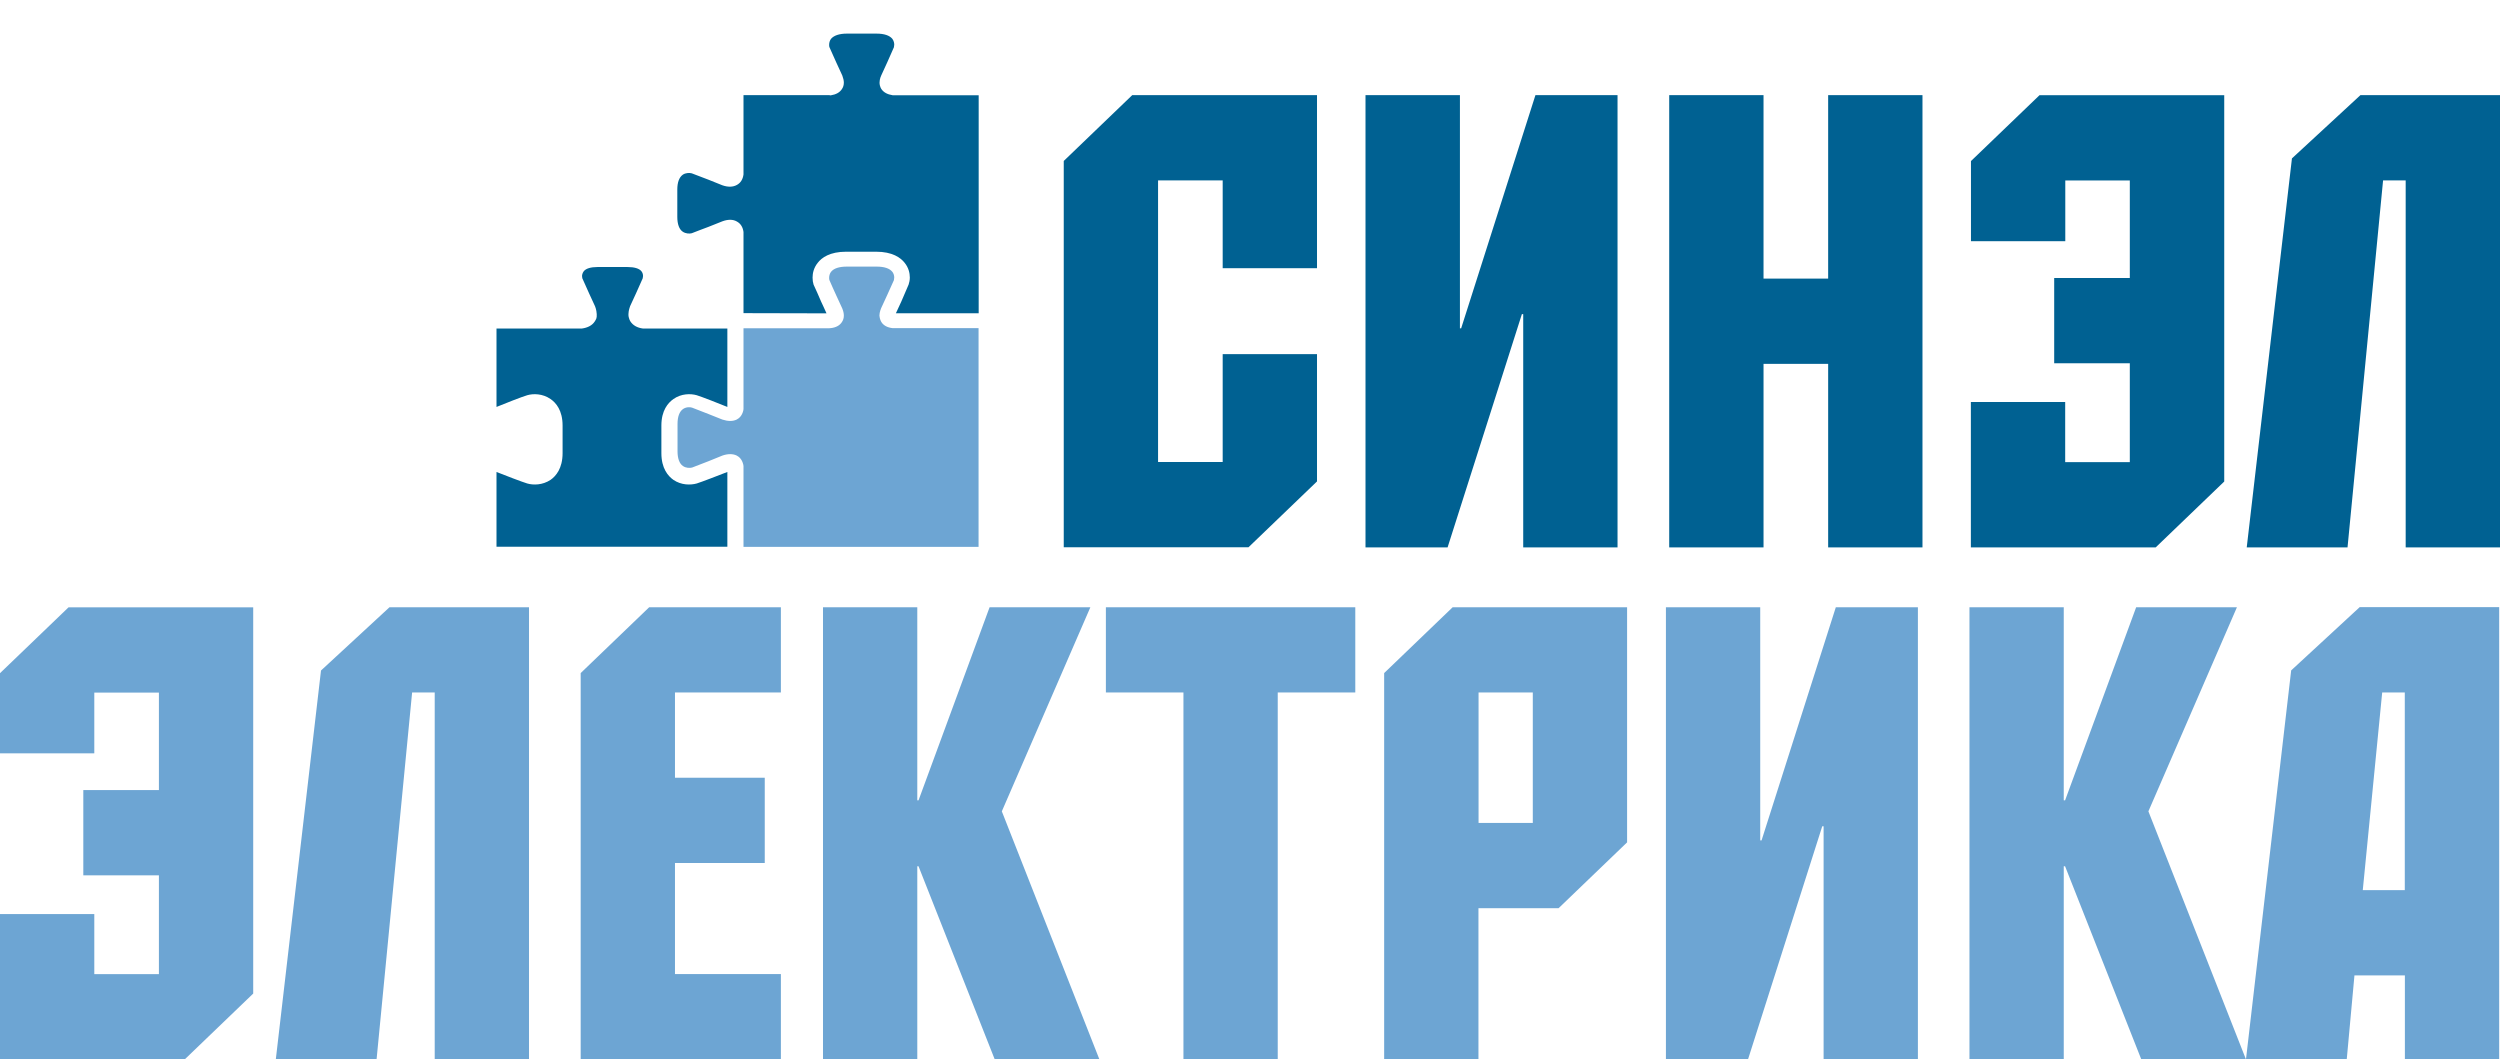
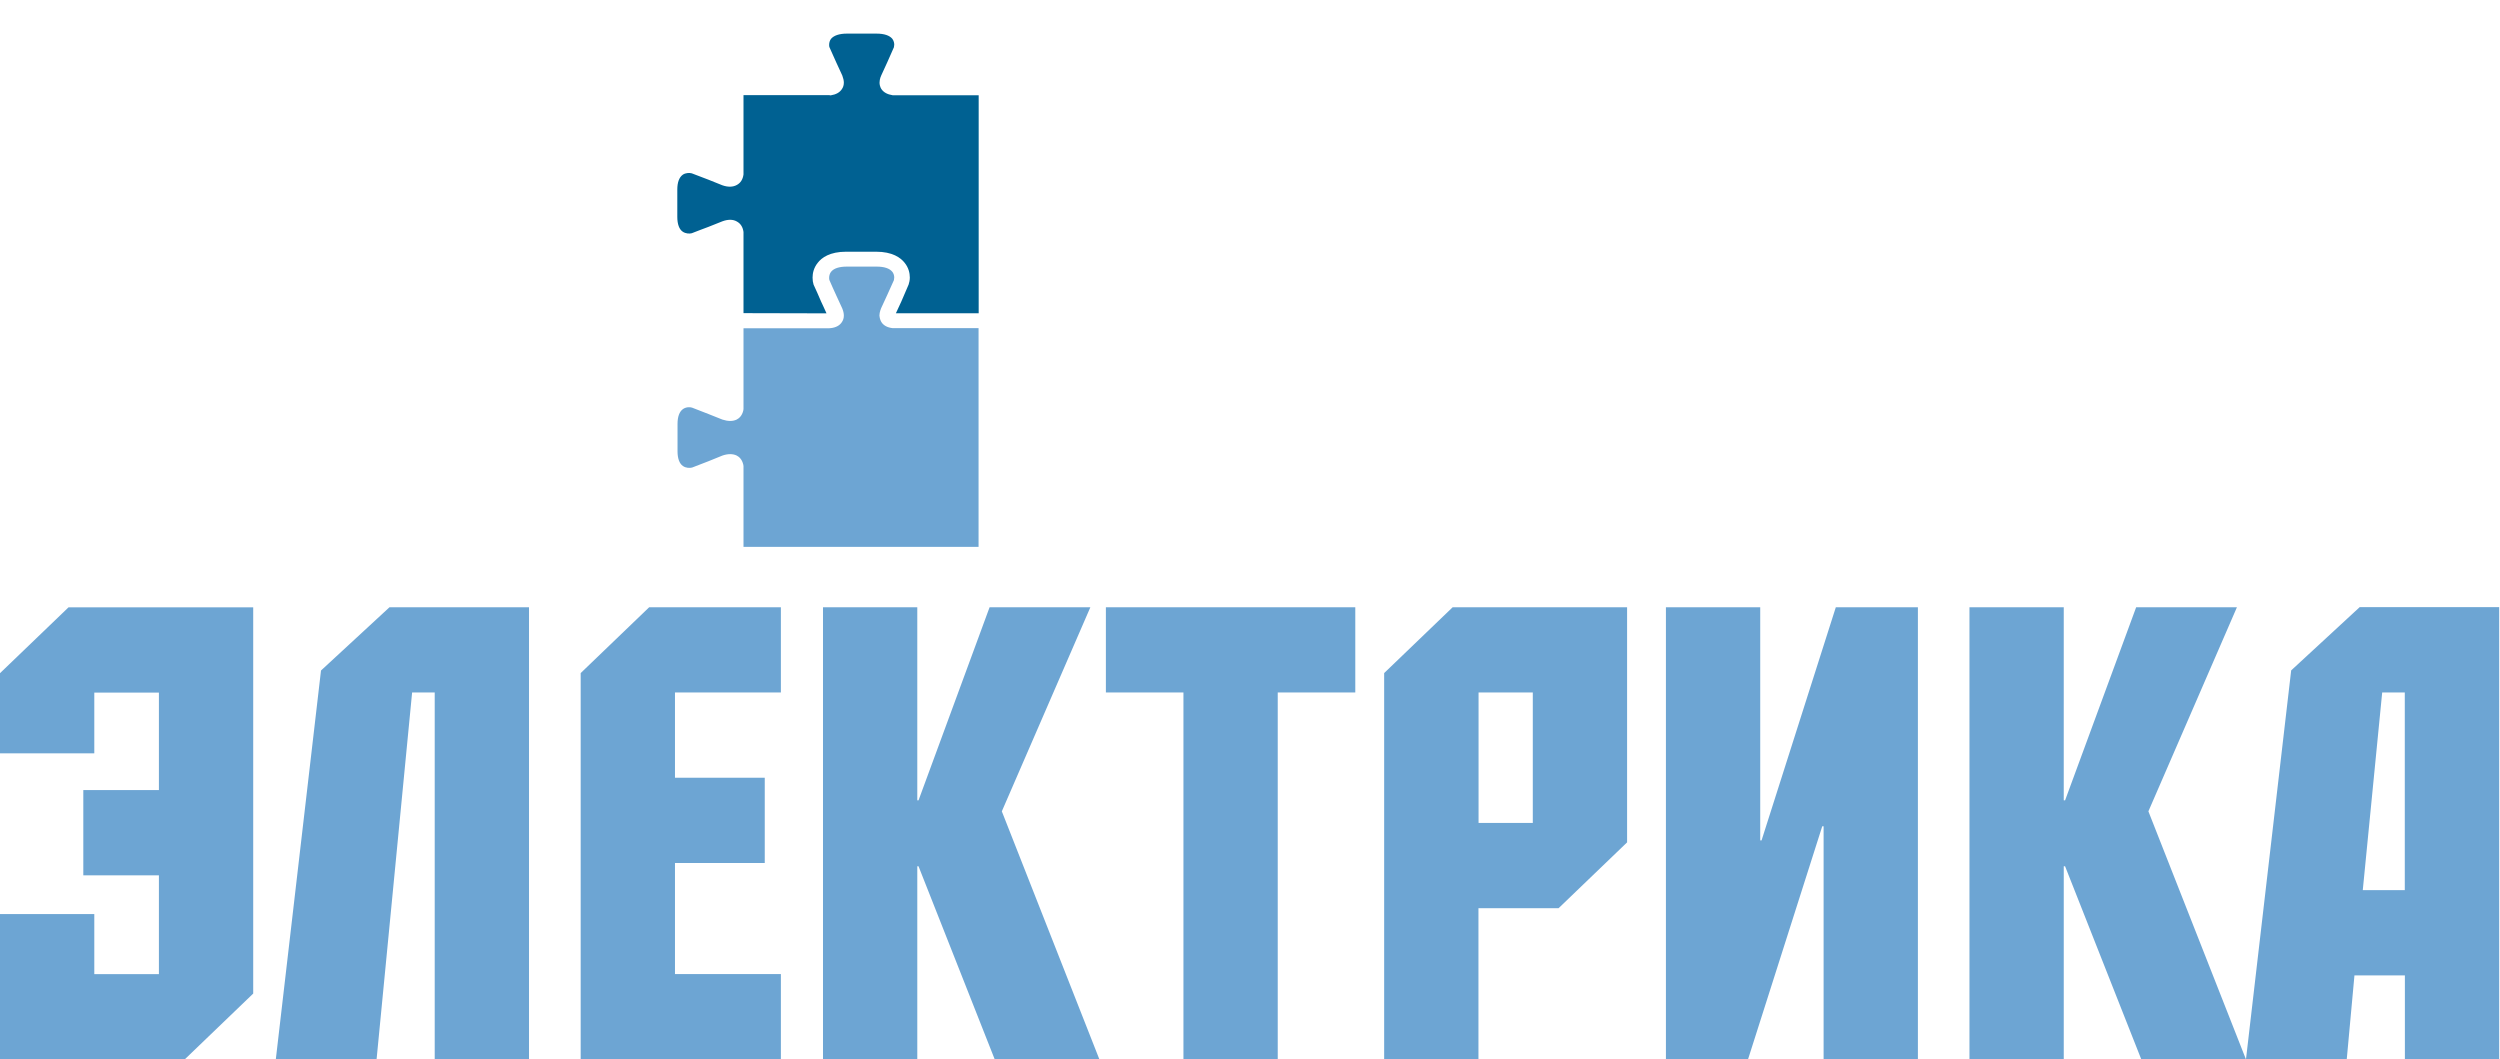
<svg xmlns="http://www.w3.org/2000/svg" xmlns:ns1="http://sodipodi.sourceforge.net/DTD/sodipodi-0.dtd" xmlns:ns2="http://www.inkscape.org/namespaces/inkscape" version="1.1" id="Layer_1" x="0px" y="0px" width="552.757" height="234.239" viewBox="0 0 552.801 234.239" ns1:docname="se_logo_2rr.svg" ns2:version="1.1.2 (b8e25be833, 2022-02-05)">
  <defs id="defs389" />
  <ns1:namedview id="namedview387" pagecolor="#ffffff" bordercolor="#666666" borderopacity="1.0" ns2:pageshadow="2" ns2:pageopacity="0.0" ns2:pagecheckerboard="0" showgrid="false" showguides="true" ns2:guide-bbox="true" ns2:zoom="1.7028616" ns2:cx="163.2546" ns2:cy="175.29316" ns2:window-width="3456" ns2:window-height="1360" ns2:window-x="1655" ns2:window-y="0" ns2:window-maximized="0" ns2:current-layer="Layer_1">
    <ns1:guide position="679.149,164.775" orientation="0,-1" id="guide516" />
    <ns1:guide position="720.847,50.849" orientation="0,-1" id="guide518" />
    <ns1:guide position="491.824,213.189" orientation="0,-1" id="guide532" />
  </ns1:namedview>
  <style type="text/css" id="style372">
	.st0{fill-rule:evenodd;clip-rule:evenodd;fill:#6DA5D3;}
	.st1{fill-rule:evenodd;clip-rule:evenodd;fill:#006192;}
	.st2{fill-rule:evenodd;clip-rule:evenodd;fill:none;stroke:#000000;stroke-width:0.567;stroke-miterlimit:22.926;}
</style>
  <path class="st0" d="m 35.138,153.115 v 21.578 H 18.421 v 18.852 h 16.717 v 21.85 H 20.851 V 202.108 H 0 v 32.14 H 40.839 L 55.989,219.688 V 134.285 H 15.15 L 0,148.845 v 17.716 h 20.851 v -13.424 h 14.287 z m 60.986,0 v 81.133 H 116.975 V 134.263 H 86.13 l -15.15,13.992 -9.994,85.994 h 22.282 l 7.859,-81.133 z m 76.567,-18.852 h -29.141 l -15.15,14.559 v 85.403 h 44.269 v -18.852 h -23.418 v -24.553 h 19.852 v -18.852 h -19.852 v -18.852 h 23.418 v -18.852 z m 30.141,0 h -20.851 v 99.985 h 20.851 v -42.702 h 0.273 l 16.853,42.702 h 23.145 l -21.578,-54.853 19.579,-45.132 h -22.282 l -15.718,42.702 h -0.273 z m 96.828,0 h -55.126 v 18.852 h 17.149 v 81.133 h 20.851 v -81.133 h 17.149 v -18.852 z m 60.123,0 h -38.568 l -15.15,14.559 v 85.403 h 20.851 v -33.412 h 17.717 l 15.15,-14.559 z m -20.851,18.852 v 28.846 h -11.993 v -28.846 z m 29.437,-18.852 v 99.985 h 18.148 l 16.422,-51.56 h 0.296 v 51.56 h 20.851 v -99.985 h -18.148 l -16.422,51.56 h -0.295 v -51.56 z m 87.97,0 h -20.851 v 99.985 h 20.851 v -42.702 h 0.295 l 16.853,42.702 h 23.145 l -21.578,-54.853 19.579,-45.132 h -22.282 l -15.718,42.702 h -0.295 z m 75.409,62.553 h -9.29 l 4.293,-43.701 h 4.997 z m 0,18.852 h -11.13 l -1.703,18.557 h -22.282 l 9.994,-85.994 15.15,-13.991 h 30.845 v 99.985 h -20.851 v -18.557 z" id="path374" style="stroke-width:0.198" />
  <g id="g476" transform="matrix(0.213,0,0,0.198,-253.239,6.035)">
    <path class="st0" d="m 2050.246,335.933 h 1.032 c 5.507,-0.689 9.408,-2.983 11.702,-6.884 1.262,-2.065 1.951,-4.359 1.951,-7.113 0,-2.524 -0.574,-5.162 -1.607,-7.916 l -6.195,-14.455 c -0.229,-0.23 -7.113,-17.094 -7.113,-17.094 -0.344,-0.918 -0.344,-1.721 -0.344,-2.868 0,-2.065 0.574,-4.589 1.95,-6.54 2.869,-3.9 8.49,-5.851 16.406,-5.851 h 30.861 c 7.916,0 13.538,1.951 16.406,5.851 1.262,1.721 1.95,4.016 1.95,6.31 l -0.344,2.983 -7.113,16.979 -6.195,14.456 c 0,0.229 -1.721,4.015 -1.721,8.145 0.229,4.016 1.95,7.113 1.95,7.113 2.295,3.901 6.196,6.195 11.702,6.884 h 1.033 88.223 v 244.249 h -244.02 v -90.173 l -0.229,-1.607 c -1.262,-5.965 -4.36,-8.833 -6.884,-10.21 -4.015,-2.065 -8.948,-2.065 -14.685,0 l -14.455,6.31 -17.094,7.113 c -2.524,0.688 -6.539,0.573 -9.522,-1.721 -3.671,-2.639 -5.622,-8.49 -5.622,-16.291 v -30.861 c 0,-7.916 1.951,-13.538 5.622,-16.406 2.983,-2.294 7.113,-2.524 9.522,-1.606 l 16.979,7.113 14.456,6.195 c 5.851,2.065 10.784,2.065 14.799,0 2.524,-1.377 5.622,-4.245 6.884,-10.096 0,-0.229 0.229,-1.721 0.229,-1.721 v -90.174 h 89.486 z" id="path376" />
    <path class="st1" d="m 2050.246,75.966 h 1.032 c 5.507,-0.918 9.408,-3.213 11.702,-7.113 1.262,-1.951 1.951,-4.36 1.951,-7.113 0,-2.295 -0.574,-4.933 -1.607,-7.916 l -6.195,-14.456 -7.113,-17.094 c -0.344,-0.688 -0.344,-1.72 -0.344,-2.868 0,-2.065 0.574,-4.589 1.95,-6.539 2.869,-3.671 8.49,-5.851 16.406,-5.851 h 30.861 c 7.916,0 13.538,2.065 16.406,5.851 1.721,2.524 1.95,5.163 1.95,6.539 l -0.344,2.868 -6.883,16.75 -6.31,14.8 c 0,0 -1.721,3.671 -1.721,7.916 0,4.359 1.95,7.228 1.95,7.228 2.295,3.671 6.195,5.965 11.702,6.883 h 1.033 88.223 v 243.447 h -85.929 c 0.688,-1.721 5.622,-13.079 5.622,-13.079 0.229,-0.574 7.571,-18.93 7.571,-18.93 0.689,-2.294 1.262,-4.933 1.262,-7.801 0,-5.277 -1.376,-11.128 -5.277,-16.406 -4.245,-5.851 -12.734,-12.505 -29.828,-12.505 h -30.976 c -16.98,0 -25.469,6.654 -29.599,12.505 -3.901,5.278 -5.278,11.129 -5.278,16.406 0,2.868 0.345,5.507 1.033,7.801 0.229,0 7.801,18.93 7.801,18.93 0,0 5.163,11.817 5.622,13.193 l -86.159,-0.229 v -89.715 -0.918 c -0.688,-5.507 -2.983,-9.407 -6.883,-11.702 -4.016,-2.524 -9.178,-2.524 -15.029,-0.229 l -14.456,6.195 c -0.344,0 -17.323,7.113 -17.323,7.113 -2.295,0.688 -6.31,0.573 -9.408,-1.721 -3.671,-2.639 -5.621,-8.49 -5.621,-16.406 v -30.746 c 0,-7.916 1.95,-13.538 5.621,-16.406 2.983,-2.294 7.113,-2.294 9.408,-1.606 l 17.323,7.113 14.341,6.195 c 5.966,2.295 11.128,2.065 15.144,-0.344 3.9,-2.294 6.195,-6.195 6.883,-11.702 v -1.032 -87.536 h 89.486 z" id="path378" />
-     <path class="st1" d="m 1793.147,277.767 c 0,-1.032 0.344,-3.327 1.721,-5.277 2.294,-3.213 7.457,-4.819 14.455,-4.819 h 30.861 c 7.228,0 12.39,1.606 14.685,4.819 1.032,1.377 1.606,3.327 1.606,5.277 l -0.344,2.524 -6.884,16.635 -6.195,14.456 c 0,0.229 -1.721,4.589 -1.721,8.833 -0.229,4.36 1.951,8.146 2.065,8.261 2.639,4.359 7.113,7.113 13.194,7.916 h 1.262 86.158 v 87.535 c -8.26,-3.671 -26.845,-11.473 -31.779,-13.079 -6.309,-1.95 -16.061,-1.95 -24.206,4.245 -5.622,4.245 -12.506,12.735 -12.506,29.599 v 30.861 c 0,16.979 6.884,25.584 12.506,29.829 8.145,5.965 17.782,5.965 24.206,4.015 4.934,-1.606 23.519,-9.407 31.779,-12.849 v 83.52 h -239.66 v -83.52 c 8.26,3.556 26.845,11.243 31.893,12.849 6.195,1.95 15.832,1.95 24.207,-4.015 5.622,-4.245 12.505,-12.85 12.505,-29.829 v -30.861 c 0,-16.979 -6.883,-25.469 -12.505,-29.599 -8.26,-6.195 -18.012,-6.195 -24.207,-4.245 -5.162,1.606 -23.633,9.408 -31.893,13.079 v -87.535 h 87.42 1.033 c 6.31,-0.918 10.899,-3.557 13.537,-7.916 1.377,-2.524 2.295,-3.327 2.065,-8.261 -0.229,-4.818 -1.721,-8.604 -1.721,-8.604 l -6.195,-14.455 -7.113,-17.094 c 0.115,0 -0.229,-2.295 -0.229,-2.295 z" id="path380" />
  </g>
-   <path class="st1" d="m 291.24,21.02 h -40.871 l -15.153,14.563 v 85.422 h 40.848 L 291.217,106.442 V 78.294 H 270.361 V 102.149 H 256.071 V 39.877 h 14.29 v 19.425 h 20.856 V 21.02 Z m 10.701,0 V 121.028 h 18.152 l 16.426,-51.572 h 0.295 v 51.572 h 20.856 V 21.02 h -18.152 l -16.426,51.572 h -0.273 v -51.572 z m 123.158,0 H 404.242 V 61.596 H 389.952 V 21.02 H 369.097 V 121.028 h 20.856 V 80.452 h 14.29 v 40.576 h 20.856 z m 45.846,18.857 v 21.583 h -16.721 v 18.857 h 16.721 V 102.171 H 456.655 V 88.881 h -20.856 v 32.147 h 40.871 l 15.154,-14.563 V 21.043 h -40.849 l -15.153,14.563 v 17.721 h 20.856 V 39.899 h 14.267 z m 61,0 v 81.151 h 20.856 V 21.02 h -30.852 l -15.153,13.995 -9.996,86.013 h 22.287 l 7.861,-81.151 z" id="path382" style="stroke-width:0.198" />
</svg>